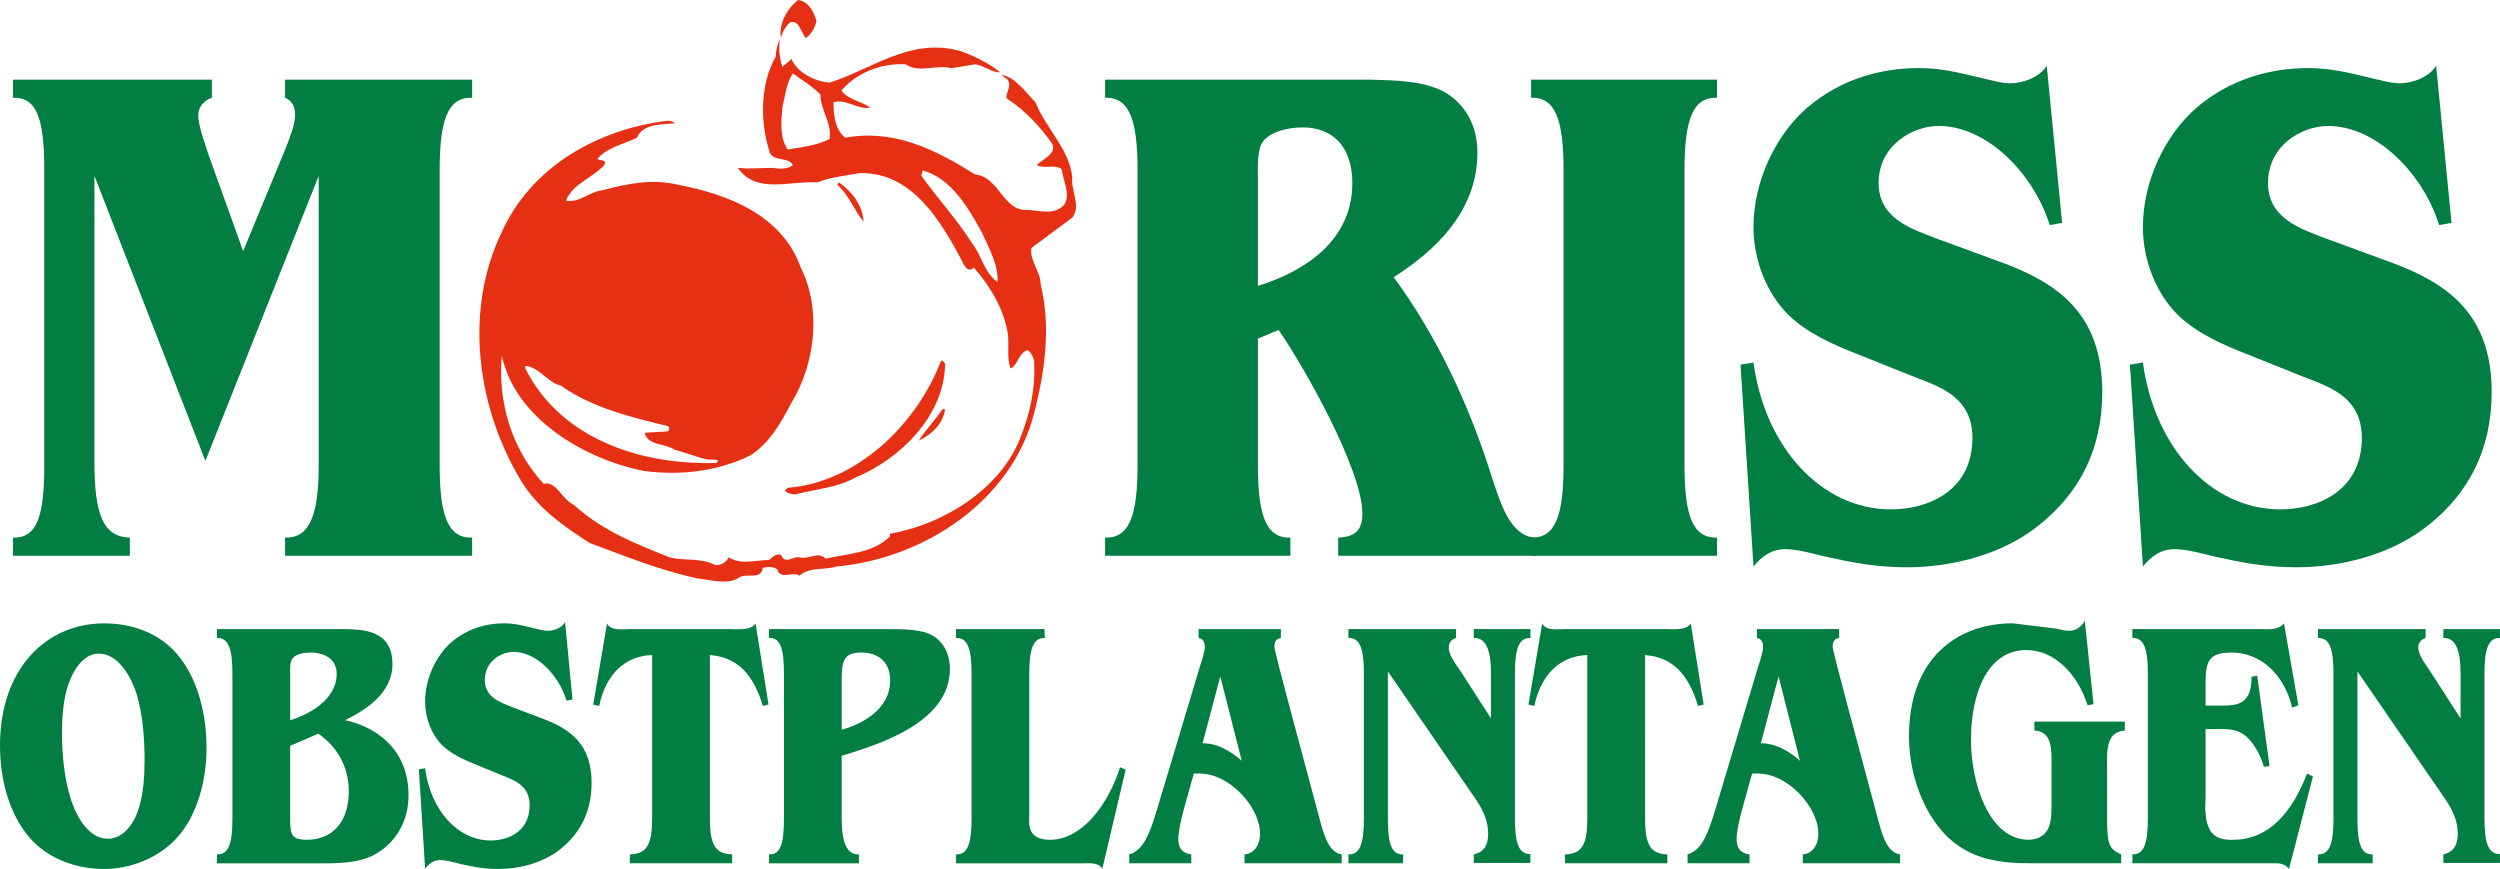
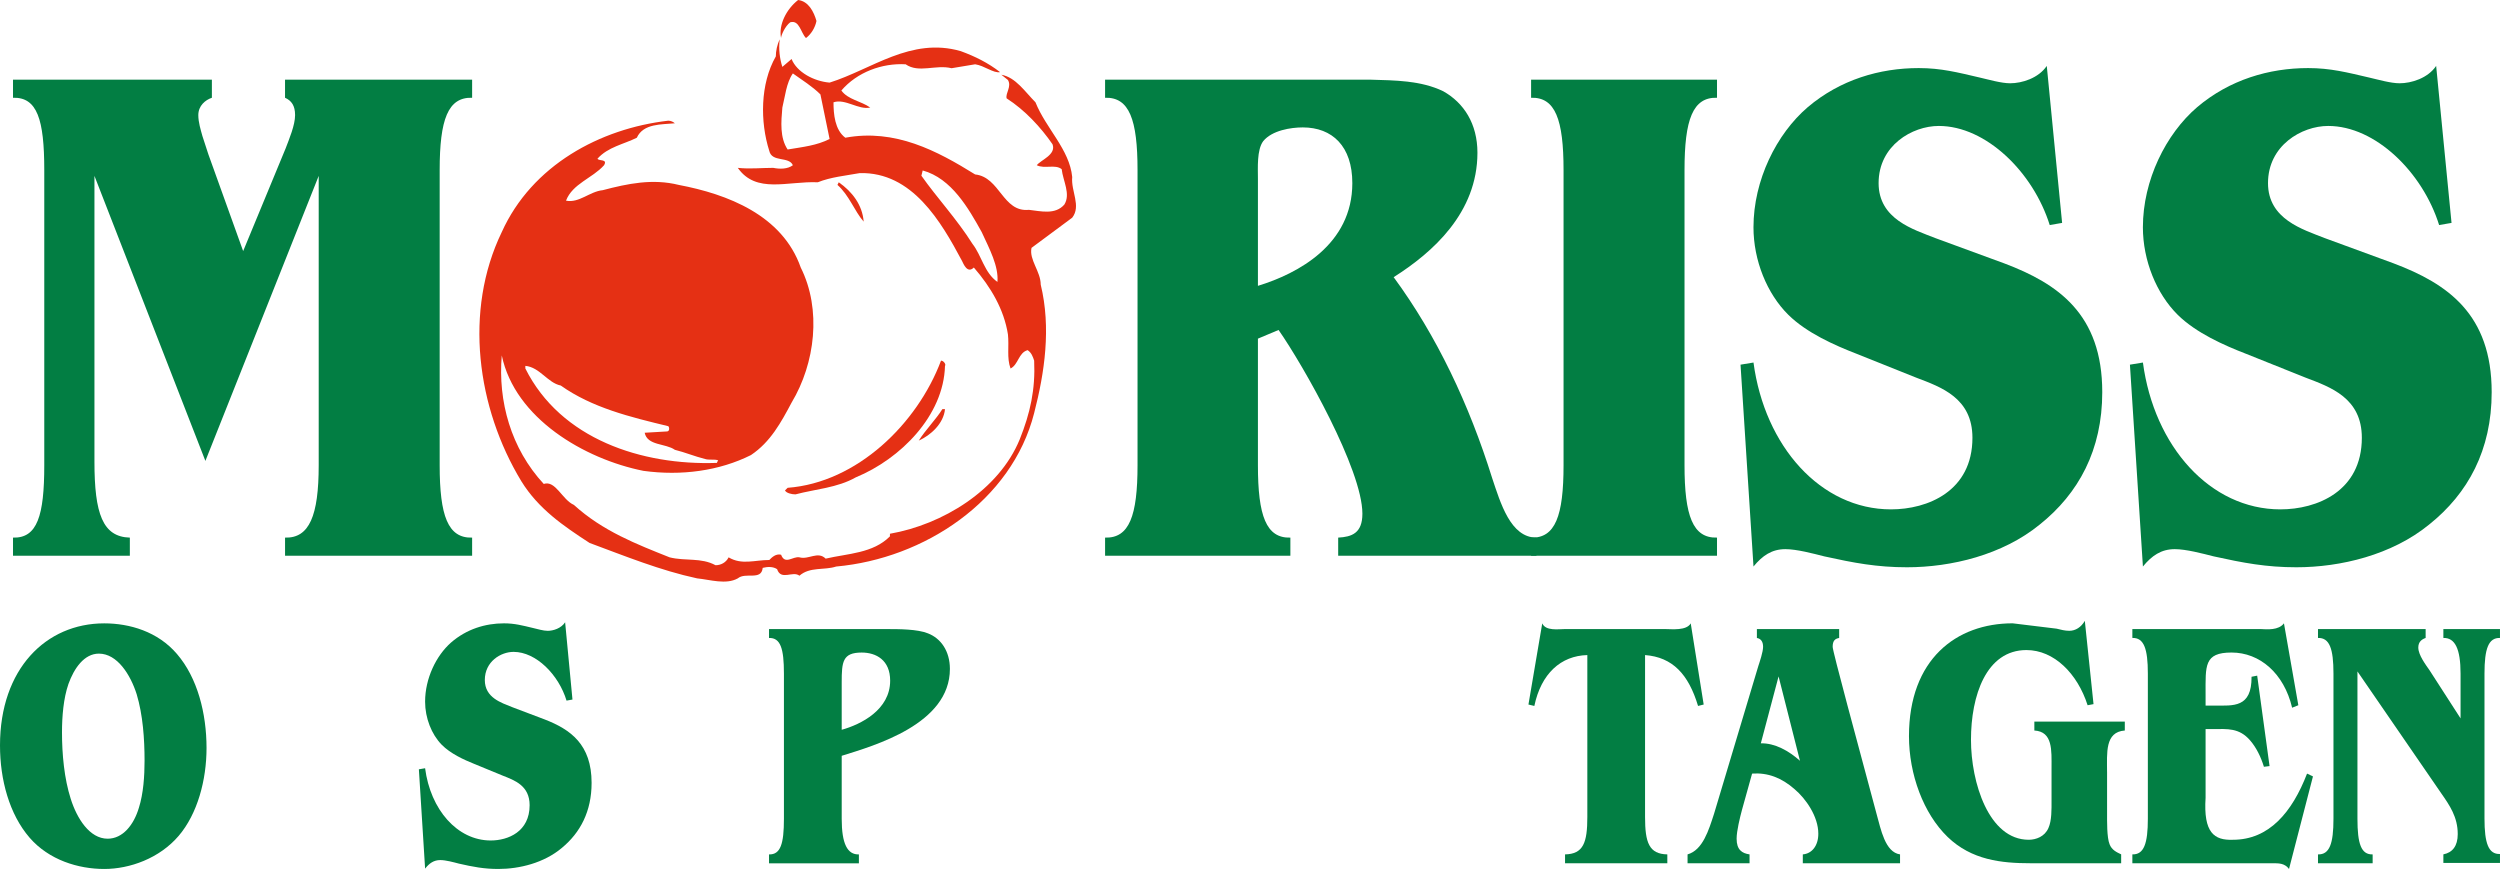
<svg xmlns="http://www.w3.org/2000/svg" version="1.1" id="Ebene_1" x="0px" y="0px" viewBox="0 0 141.668 49.242" enable-background="new 0 0 141.668 49.242" xml:space="preserve">
  <g>
-     <path fill="#027E43" d="M19.556,40.81c1.054-0.523,2.683-1.471,2.683-3.166c0-1.996-1.725-1.977-2.874-1.996h-7.072v0.504   c0.654-0.019,0.877,0.606,0.877,2.018v8.229c0,1.412-0.223,2.037-0.877,2.018v0.504h6.179c1.005,0,2.219-0.061,3.097-0.705   c0.974-0.688,1.581-1.775,1.581-3.168C23.149,42.486,21.344,41.195,19.556,40.81z M16.602,37.281   c0.225-0.262,0.751-0.303,1.023-0.303c0.606,0,1.453,0.264,1.453,1.211c0,1.512-1.677,2.34-2.635,2.621v-2.602   C16.442,37.947,16.41,37.482,16.602,37.281z M17.4,47.587c-0.927,0-0.958-0.301-0.958-1.33v-3.994l1.597-0.686   c0.99,0.686,1.725,1.774,1.725,3.268C19.764,46.66,18.758,47.587,17.4,47.587z" />
    <path fill="#027E43" d="M32.024,35.263c-0.224,0.344-0.67,0.484-0.99,0.484c-0.239,0-0.574-0.1-0.829-0.16   c-0.591-0.141-1.038-0.264-1.645-0.264c-1.054,0-2.123,0.324-3.003,1.09c-0.846,0.746-1.468,2.037-1.468,3.35   c0,0.928,0.367,1.855,0.941,2.439c0.496,0.504,1.245,0.846,1.852,1.09l1.613,0.664c0.671,0.264,1.517,0.566,1.517,1.674   c0,1.494-1.213,1.998-2.204,1.998c-1.898,0-3.417-1.754-3.719-4.094l-0.353,0.061l0.353,5.627c0.238-0.303,0.494-0.484,0.862-0.484   c0.304,0,0.749,0.121,1.054,0.201c0.798,0.182,1.421,0.303,2.234,0.303c1.198,0,2.587-0.342,3.594-1.189   c1.054-0.867,1.691-2.078,1.691-3.691c0-2.178-1.197-3.025-2.65-3.59l-1.867-0.707c-0.591-0.242-1.534-0.523-1.534-1.531   c0-1.051,0.91-1.594,1.629-1.594c1.277,0,2.555,1.291,3.002,2.762l0.336-0.061L32.024,35.263L32.024,35.263z" />
-     <path fill="#027E43" d="M40.228,37.121c1.565,0.121,2.459,1.088,3.003,2.883l0.318-0.08l-0.734-4.6   c-0.239,0.424-1.069,0.324-1.42,0.324h-5.733c-0.337,0-1.07,0.121-1.263-0.324l-0.782,4.6l0.337,0.08   c0.382-1.834,1.5-2.844,3.001-2.883v9.176c0,1.453-0.224,2.098-1.262,2.119v0.504h5.796v-0.504   c-1.038-0.021-1.262-0.666-1.262-2.119V37.121L40.228,37.121z" />
    <path fill="#027E43" d="M53.828,37.906c0-1.008-0.511-1.734-1.246-2.016c-0.591-0.242-1.66-0.242-2.315-0.242h-6.689v0.504   c0.655-0.019,0.845,0.606,0.845,2.018v8.229c0,1.412-0.189,2.037-0.845,2.018v0.504h5.093v-0.504   c-0.654,0.02-0.974-0.605-0.974-2.018v-3.57C49.566,42.244,53.828,41.033,53.828,37.906z M47.697,38.673   c0-1.17,0.048-1.695,1.133-1.695c0.815,0,1.613,0.424,1.613,1.594c0,1.654-1.66,2.48-2.746,2.783V38.673z" />
-     <path fill="#027E43" d="M54.177,35.648v0.504c0.655-0.019,0.878,0.606,0.878,2.018v8.229c0,1.412-0.223,2.037-0.878,2.018v0.504   h7.232c0.304,0,0.879-0.061,1.054,0.322l1.325-5.627l-0.318-0.143c-0.64,2.039-2.108,4.115-3.977,4.115   c-1.34,0-1.166-0.988-1.166-1.391v-8.027c0-1.412,0.225-2.037,0.879-2.018l-0.016-0.504H54.177L54.177,35.648z" />
-     <path fill="#027E43" d="M74.706,46.136c-1.101-4.115-2.489-9.219-2.489-9.48c0-0.344,0.126-0.463,0.366-0.504v-0.504h-4.662v0.504   c0.225,0.041,0.352,0.201,0.352,0.504c0,0.283-0.191,0.848-0.271,1.09l-2.509,8.369c-0.303,0.928-0.639,2.059-1.501,2.301v0.504   h3.514v-0.504c-0.432-0.061-0.734-0.262-0.734-0.889c0-0.443,0.192-1.209,0.303-1.633l0.575-2.057   c0.895-0.063,1.677,0.24,2.411,0.887c0.622,0.525,1.341,1.533,1.341,2.522c0,0.685-0.366,1.129-0.878,1.17v0.504h5.507v-0.504   C75.186,48.294,74.946,46.984,74.706,46.136z M68.146,42.123l1.005-3.793l1.213,4.781C69.726,42.544,68.943,42.103,68.146,42.123z" />
-     <path fill="#027E43" d="M84.491,40.71l-1.757-2.725c-0.207-0.301-0.639-0.865-0.639-1.289c0-0.324,0.191-0.465,0.416-0.545v-0.504   h-6.1v0.504c0.654-0.019,0.877,0.606,0.877,2.018v8.229c0,1.412-0.223,2.037-0.877,2.018v0.504h3.097v-0.504   c-0.653,0.02-0.861-0.605-0.861-2.018v-8.35l4.742,6.896c0.478,0.686,0.94,1.352,0.94,2.32c0,0.686-0.302,1.049-0.813,1.15V48.9   h3.208v-0.506c-0.653,0.021-0.878-0.604-0.878-2.016v-8.209c0-1.412,0.225-2.037,0.878-2.018v-0.504h-3.208v0.504   c0.654-0.019,0.974,0.606,0.974,2.018V40.71L84.491,40.71z" />
    <path fill="#027E43" d="M93.221,37.121c1.565,0.121,2.461,1.088,3.003,2.883l0.319-0.08l-0.734-4.6   c-0.239,0.424-1.07,0.324-1.421,0.324h-5.732c-0.334,0-1.069,0.121-1.261-0.324l-0.782,4.6l0.334,0.08   c0.385-1.834,1.502-2.844,3.003-2.883v9.176c0,1.453-0.224,2.098-1.263,2.119v0.504h5.796v-0.504   c-1.037-0.021-1.262-0.666-1.262-2.119V37.121L93.221,37.121z" />
    <path fill="#027E43" d="M106.343,46.136c-1.101-4.115-2.491-9.219-2.491-9.48c0-0.344,0.127-0.463,0.368-0.504v-0.504h-4.662v0.504   c0.224,0.041,0.351,0.201,0.351,0.504c0,0.283-0.191,0.848-0.271,1.09l-2.508,8.369c-0.302,0.928-0.639,2.059-1.501,2.301v0.504   h3.513v-0.504c-0.43-0.061-0.733-0.262-0.733-0.889c0-0.443,0.191-1.209,0.304-1.633l0.573-2.057   c0.895-0.063,1.678,0.24,2.412,0.887c0.622,0.525,1.341,1.533,1.341,2.522c0,0.685-0.367,1.129-0.879,1.17v0.504h5.51v-0.504   C106.821,48.294,106.582,46.984,106.343,46.136z M99.781,42.123l1.006-3.793l1.212,4.781   C101.361,42.544,100.579,42.103,99.781,42.123z" />
    <path fill="#027E43" d="M119.401,43.736c0-1.068-0.128-2.26,1.006-2.34v-0.504h-5.126v0.504c1.053,0.061,0.974,1.129,0.974,2.117   v1.855c0,0.484,0.016,1.131-0.176,1.553c-0.207,0.484-0.701,0.666-1.117,0.666c-2.267,0-3.272-3.246-3.272-5.666   c0-2.502,0.862-5.084,3.143-5.084c1.566,0,2.892,1.332,3.466,3.127l0.335-0.063l-0.493-4.719c-0.209,0.363-0.529,0.564-0.88,0.564   c-0.24,0-0.479-0.061-0.719-0.121l-2.49-0.303c-3.192,0-5.876,2.037-5.876,6.395c0,2.158,0.815,4.377,2.188,5.709   c1.357,1.311,3.05,1.492,4.694,1.492h5.142v-0.504c-0.256-0.121-0.527-0.242-0.654-0.566c-0.161-0.381-0.144-1.33-0.144-1.773   V43.736L119.401,43.736z" />
    <path fill="#027E43" d="M128.754,48.919c0.351,0,0.702-0.02,0.958,0.322l1.357-5.244l-0.335-0.16   c-0.847,2.197-2.156,3.75-4.198,3.75c-1.07,0.041-1.679-0.402-1.552-2.379v-3.895h0.432c0.8,0,1.47-0.08,2.094,0.646   c0.35,0.404,0.605,0.928,0.78,1.492l0.319-0.039l-0.701-5.125l-0.319,0.063c0.015,1.773-1.039,1.633-2.092,1.633h-0.513v-0.645   c0-1.613-0.094-2.361,1.471-2.361c1.597,0,2.97,1.17,3.433,3.127l0.352-0.141l-0.815-4.641c-0.304,0.404-0.941,0.344-1.34,0.324   h-7.25v0.504c0.654-0.019,0.878,0.606,0.878,2.018v8.229c0,1.412-0.224,2.037-0.878,2.018v0.504H128.754L128.754,48.919z" />
    <path fill="#027E43" d="M139.434,40.71l-1.757-2.725c-0.207-0.301-0.639-0.865-0.639-1.289c0-0.324,0.191-0.465,0.416-0.545v-0.504   h-6.1v0.504c0.654-0.019,0.877,0.606,0.877,2.018v8.229c0,1.412-0.223,2.037-0.877,2.018v0.504h3.097v-0.504   c-0.654,0.02-0.861-0.605-0.861-2.018v-8.35l4.741,6.896c0.479,0.686,0.942,1.352,0.942,2.32c0,0.686-0.303,1.049-0.814,1.15V48.9   h3.208v-0.506c-0.653,0.021-0.878-0.604-0.878-2.016v-8.209c0-1.412,0.225-2.037,0.878-2.018v-0.504h-3.208v0.504   c0.654-0.019,0.974,0.606,0.974,2.018V40.71L139.434,40.71z" />
    <path fill="#027E43" d="M11.639,26.119L18.06,9.967v16.398c0,2.869-0.535,4.141-1.907,4.1v1.025h10.601v-1.025   c-1.37,0.041-1.839-1.23-1.839-4.1V9.639c0-2.87,0.469-4.142,1.839-4.099V4.515H16.152V5.54c0.369,0.163,0.57,0.45,0.57,0.982   c0,0.574-0.335,1.354-0.536,1.887l-2.407,5.82l-1.974-5.492l-0.334-1.025c-0.101-0.369-0.233-0.779-0.233-1.19   c0-0.532,0.4-0.859,0.769-0.982V4.515H0.737V5.54c1.37-0.043,1.772,1.228,1.772,4.099v16.726c0,2.869-0.401,4.141-1.772,4.1v1.025   h6.621v-1.025c-1.539-0.041-2.006-1.354-2.006-4.305V9.967L11.639,26.119L11.639,26.119z" />
    <path fill="#027E43" d="M84.56,27.103c-1.306-4.182-3.145-8.077-5.586-11.397c2.208-1.395,4.748-3.648,4.748-7.051   c0-1.641-0.768-2.828-1.939-3.485c-1.27-0.614-2.741-0.614-4.111-0.655H62.622V5.54c1.37-0.043,1.839,1.228,1.839,4.099v16.726   c0,2.869-0.469,4.141-1.839,4.1v1.025h10.5v-1.025c-1.371,0.041-1.839-1.23-1.839-4.1V19.19l1.17-0.492   c1.405,2.01,4.75,7.913,4.75,10.413c0,1.107-0.604,1.313-1.372,1.354v1.025h11.235v-1.025   C85.596,30.464,85.028,28.496,84.56,27.103z M71.283,16.198v-6.067c0-0.615-0.067-1.64,0.3-2.132   c0.502-0.615,1.573-0.779,2.242-0.779c1.671,0,2.808,1.066,2.808,3.157C76.633,13.86,73.557,15.501,71.283,16.198z" />
    <path fill="#027E43" d="M97.298,30.464c-1.371,0.041-1.841-1.23-1.841-4.1V9.639c0-2.87,0.47-4.142,1.841-4.099V4.515H86.763V5.54   c1.37-0.043,1.839,1.228,1.839,4.099v16.726c0,2.869-0.469,4.141-1.839,4.1v1.025h10.535V30.464L97.298,30.464z" />
    <path fill="#027E43" d="M115.985,3.735c-0.47,0.697-1.406,0.984-2.074,0.984c-0.5,0-1.203-0.205-1.739-0.328   c-1.236-0.287-2.173-0.533-3.444-0.533c-2.206,0-4.447,0.656-6.286,2.214c-1.772,1.517-3.077,4.14-3.077,6.806   c0,1.885,0.77,3.77,1.974,4.96c1.036,1.024,2.608,1.722,3.879,2.214l3.378,1.352c1.404,0.533,3.177,1.148,3.177,3.403   c0,3.035-2.543,4.058-4.615,4.058c-3.979,0-7.156-3.567-7.792-8.321l-0.735,0.121l0.735,11.438   c0.502-0.613,1.036-0.984,1.807-0.984c0.635,0,1.571,0.248,2.207,0.41c1.672,0.369,2.975,0.617,4.682,0.617   c2.508,0,5.418-0.699,7.524-2.42c2.206-1.762,3.544-4.223,3.544-7.503c0-4.428-2.509-6.148-5.552-7.297l-3.911-1.435   c-1.237-0.49-3.211-1.065-3.211-3.114c0-2.132,1.905-3.239,3.412-3.239c2.676,0,5.35,2.624,6.285,5.616l0.702-0.122L115.985,3.735   L115.985,3.735z" />
    <path fill="#027E43" d="M138.05,3.735c-0.468,0.697-1.403,0.984-2.071,0.984c-0.502,0-1.205-0.205-1.741-0.328   c-1.236-0.287-2.173-0.533-3.444-0.533c-2.205,0-4.447,0.656-6.286,2.214c-1.772,1.517-3.076,4.14-3.076,6.806   c0,1.885,0.771,3.77,1.972,4.96c1.037,1.024,2.608,1.722,3.88,2.214l3.377,1.352c1.405,0.533,3.178,1.148,3.178,3.403   c0,3.035-2.542,4.058-4.615,4.058c-3.979,0-7.156-3.567-7.791-8.321l-0.736,0.121l0.736,11.438   c0.502-0.613,1.035-0.984,1.806-0.984c0.635,0,1.571,0.248,2.207,0.41c1.672,0.369,2.977,0.617,4.682,0.617   c2.509,0,5.418-0.699,7.524-2.42c2.207-1.762,3.545-4.223,3.545-7.503c0-4.428-2.51-6.148-5.552-7.297l-3.913-1.435   c-1.236-0.49-3.21-1.065-3.21-3.114c0-2.132,1.907-3.239,3.412-3.239c2.674,0,5.35,2.624,6.285,5.616l0.703-0.122L138.05,3.735   L138.05,3.735z" />
    <path fill="#E53014" d="M46.267,1.189c-0.074,0.372-0.296,0.743-0.594,0.967c-0.298-0.297-0.371-1.041-0.893-0.893   c-0.297,0.223-0.52,0.744-0.52,0.893C44.111,1.412,44.559,0.521,45.227,0C45.82,0.073,46.118,0.669,46.267,1.189L46.267,1.189z" />
    <path fill="#E53014" d="M48.942,12.559c-0.521-0.595-0.816-1.486-1.486-2.081l0.074-0.148   C48.274,10.85,48.867,11.593,48.942,12.559L48.942,12.559z" />
    <path fill="#E53014" d="M53.55,20.733c-0.074,2.823-2.527,5.276-5.054,6.317c-1.04,0.594-2.304,0.668-3.418,0.965   c-0.223,0-0.52-0.074-0.595-0.223l0.149-0.149c3.938-0.297,7.356-3.641,8.693-7.207C53.476,20.437,53.623,20.658,53.55,20.733   L53.55,20.733z" />
    <path fill="#E53014" d="M53.55,23.184c-0.074,0.818-0.817,1.487-1.486,1.784c0.371-0.595,0.966-1.189,1.338-1.784H53.55   L53.55,23.184z" />
    <path fill="#027E43" d="M10.027,37.058c-1.086-1.27-2.683-1.734-4.12-1.734C2.603,35.324,0,37.906,0,42.244   c0,1.936,0.526,3.893,1.677,5.225c1.101,1.27,2.763,1.773,4.231,1.773c1.453,0,3.129-0.605,4.216-1.875   c1.069-1.252,1.58-3.168,1.58-4.982C11.703,40.427,11.192,38.41,10.027,37.058z M7.871,45.773c-0.288,0.969-0.91,1.754-1.772,1.754   c-1.022,0-1.74-1.148-2.091-2.258c-0.368-1.15-0.495-2.521-0.495-3.771c0-0.889,0.08-1.916,0.367-2.744   c0.319-0.887,0.894-1.715,1.724-1.715c1.039,0,1.788,1.191,2.141,2.301c0.351,1.17,0.447,2.52,0.447,3.772   C8.191,43.978,8.127,44.966,7.871,45.773z" />
-     <path fill="#E53014" d="M60.759,12.336c0.519-0.669-0.075-1.486,0-2.304c-0.149-1.561-1.487-2.75-2.082-4.236   c-0.595-0.594-1.114-1.412-1.933-1.561l0.372,0.297c0.224,0.372-0.147,0.744-0.074,1.041c1.04,0.668,1.933,1.635,2.602,2.602   c0.222,0.594-0.669,0.891-0.893,1.188c0.446,0.224,1.04-0.073,1.412,0.224c0.075,0.669,0.521,1.412,0.149,2.007   c-0.522,0.594-1.338,0.371-2.007,0.297c-1.486,0.149-1.635-1.857-3.047-2.006c-2.155-1.338-4.532-2.602-7.357-2.081   c-0.594-0.446-0.669-1.338-0.669-2.007c0.669-0.223,1.413,0.445,2.082,0.298c-0.522-0.372-1.264-0.446-1.636-0.966   c0.892-1.041,2.304-1.561,3.642-1.486c0.743,0.52,1.709,0,2.602,0.223l1.337-0.223c0.52,0.074,1.041,0.52,1.412,0.445   c-0.668-0.52-1.412-0.892-2.229-1.19c-2.824-0.816-5.053,1.041-7.431,1.783c-0.893-0.074-1.858-0.594-2.155-1.337L44.334,3.79   c-0.147-0.446-0.223-1.041-0.147-1.56c-0.15,0.297-0.223,0.668-0.223,0.966c-0.893,1.56-0.893,3.716-0.372,5.351   c0.148,0.669,1.114,0.297,1.338,0.816c-0.297,0.224-0.743,0.224-1.115,0.149c-0.669,0-1.337,0.074-2.006,0   c1.04,1.486,2.824,0.743,4.532,0.817c0.743-0.297,1.56-0.371,2.379-0.52c2.972-0.074,4.606,2.749,5.796,4.979   c0.075,0.148,0.298,0.742,0.669,0.371c0.966,1.115,1.71,2.378,1.932,3.79c0.074,0.669-0.074,1.338,0.148,1.933   c0.447-0.224,0.447-0.893,0.967-1.041c0.222,0.148,0.297,0.372,0.371,0.596c0.074,1.634-0.223,2.972-0.817,4.458   c-1.188,2.898-4.384,4.832-7.356,5.351v0.148c-0.966,0.967-2.378,0.967-3.642,1.262c-0.446-0.443-0.967,0.076-1.485-0.074   c-0.372-0.072-0.818,0.447-1.041-0.148c-0.297-0.072-0.521,0.148-0.669,0.299c-0.817,0-1.561,0.297-2.304-0.15   c-0.148,0.299-0.445,0.447-0.742,0.447c-0.818-0.447-1.71-0.223-2.601-0.447c-1.858-0.742-3.79-1.484-5.425-2.971   c-0.669-0.297-1.04-1.412-1.709-1.189c-1.858-2.008-2.601-4.682-2.378-7.284c0.743,3.567,4.681,5.872,8.024,6.542   c2.156,0.297,4.312,0,6.095-0.893c1.113-0.743,1.709-1.858,2.304-2.973c1.337-2.229,1.709-5.276,0.519-7.654   c-1.041-2.973-4.16-4.161-6.91-4.682c-1.487-0.371-2.899-0.074-4.311,0.298c-0.744,0.074-1.338,0.743-2.081,0.594   c0.371-0.966,1.486-1.263,2.155-2.007c0.223-0.371-0.297-0.223-0.372-0.371c0.595-0.668,1.486-0.816,2.23-1.189   c0.37-0.817,1.411-0.743,2.154-0.817c-0.075-0.074-0.223-0.148-0.372-0.148c-3.863,0.445-7.728,2.525-9.437,6.316   c-2.155,4.459-1.412,9.957,1.114,14.12c0.966,1.561,2.378,2.527,3.863,3.492c2.008,0.744,4.015,1.561,6.095,2.008   c0.742,0.074,1.635,0.371,2.304,0c0.446-0.373,1.337,0.148,1.412-0.596c0.297-0.074,0.594-0.074,0.816,0.074   c0.224,0.67,0.893,0.074,1.265,0.371c0.595-0.52,1.412-0.297,2.08-0.52c4.979-0.447,9.958-3.715,11.221-8.695   c0.595-2.304,0.967-4.831,0.372-7.282c0-0.743-0.669-1.412-0.521-2.081L60.759,12.336z M47.011,7.877   c-0.744,0.372-1.487,0.446-2.378,0.595c-0.446-0.669-0.372-1.561-0.299-2.378c0.149-0.595,0.225-1.413,0.596-1.933   c0.52,0.371,1.115,0.743,1.561,1.189C46.49,6.241,47.158,6.985,47.011,7.877z M55.109,13.821c-0.891-1.412-2.006-2.601-2.896-3.863   l0.073-0.298c1.636,0.446,2.602,2.155,3.345,3.493c0.445,0.965,0.966,1.932,0.891,2.823C55.778,15.457,55.631,14.491,55.109,13.821   z M29.77,20.733c0.817,0.074,1.264,0.965,2.007,1.114c1.783,1.263,3.94,1.784,6.093,2.304c0.075,0.074,0.075,0.297-0.073,0.297   l-1.265,0.074c0.149,0.743,1.19,0.595,1.71,0.967c0.595,0.149,1.115,0.371,1.709,0.52c0.224,0.074,0.521,0,0.743,0.074   l-0.074,0.148c-4.235,0.149-8.843-1.337-10.85-5.35V20.733z" />
+     <path fill="#E53014" d="M60.759,12.336c0.519-0.669-0.075-1.486,0-2.304c-0.149-1.561-1.487-2.75-2.082-4.236   c-0.595-0.594-1.114-1.412-1.933-1.561l0.372,0.297c0.224,0.372-0.147,0.744-0.074,1.041c1.04,0.668,1.933,1.635,2.602,2.602   c0.222,0.594-0.669,0.891-0.893,1.188c0.446,0.224,1.04-0.073,1.412,0.224c0.075,0.669,0.521,1.412,0.149,2.007   c-0.522,0.594-1.338,0.371-2.007,0.297c-1.486,0.149-1.635-1.857-3.047-2.006c-2.155-1.338-4.532-2.602-7.357-2.081   c-0.594-0.446-0.669-1.338-0.669-2.007c0.669-0.223,1.413,0.445,2.082,0.298c-0.522-0.372-1.264-0.446-1.636-0.966   c0.892-1.041,2.304-1.561,3.642-1.486c0.743,0.52,1.709,0,2.602,0.223l1.337-0.223c0.52,0.074,1.041,0.52,1.412,0.445   c-0.668-0.52-1.412-0.892-2.229-1.19c-2.824-0.816-5.053,1.041-7.431,1.783c-0.893-0.074-1.858-0.594-2.155-1.337L44.334,3.79   c-0.147-0.446-0.223-1.041-0.147-1.56c-0.15,0.297-0.223,0.668-0.223,0.966c-0.893,1.56-0.893,3.716-0.372,5.351   c0.148,0.669,1.114,0.297,1.338,0.816c-0.297,0.224-0.743,0.224-1.115,0.149c-0.669,0-1.337,0.074-2.006,0   c1.04,1.486,2.824,0.743,4.532,0.817c0.743-0.297,1.56-0.371,2.379-0.52c2.972-0.074,4.606,2.749,5.796,4.979   c0.075,0.148,0.298,0.742,0.669,0.371c0.966,1.115,1.71,2.378,1.932,3.79c0.074,0.669-0.074,1.338,0.148,1.933   c0.447-0.224,0.447-0.893,0.967-1.041c0.222,0.148,0.297,0.372,0.371,0.596c0.074,1.634-0.223,2.972-0.817,4.458   c-1.188,2.898-4.384,4.832-7.356,5.351v0.148c-0.966,0.967-2.378,0.967-3.642,1.262c-0.446-0.443-0.967,0.076-1.485-0.074   c-0.372-0.072-0.818,0.447-1.041-0.148c-0.297-0.072-0.521,0.148-0.669,0.299c-0.817,0-1.561,0.297-2.304-0.15   c-0.148,0.299-0.445,0.447-0.742,0.447c-0.818-0.447-1.71-0.223-2.601-0.447c-1.858-0.742-3.79-1.484-5.425-2.971   c-0.669-0.297-1.04-1.412-1.709-1.189c-1.858-2.008-2.601-4.682-2.378-7.284c0.743,3.567,4.681,5.872,8.024,6.542   c2.156,0.297,4.312,0,6.095-0.893c1.113-0.743,1.709-1.858,2.304-2.973c1.337-2.229,1.709-5.276,0.519-7.654   c-1.041-2.973-4.16-4.161-6.91-4.682c-1.487-0.371-2.899-0.074-4.311,0.298c-0.744,0.074-1.338,0.743-2.081,0.594   c0.371-0.966,1.486-1.263,2.155-2.007c0.223-0.371-0.297-0.223-0.372-0.371c0.595-0.668,1.486-0.816,2.23-1.189   c0.37-0.817,1.411-0.743,2.154-0.817c-0.075-0.074-0.223-0.148-0.372-0.148c-3.863,0.445-7.728,2.525-9.437,6.316   c-2.155,4.459-1.412,9.957,1.114,14.12c0.966,1.561,2.378,2.527,3.863,3.492c2.008,0.744,4.015,1.561,6.095,2.008   c0.742,0.074,1.635,0.371,2.304,0c0.446-0.373,1.337,0.148,1.412-0.596c0.297-0.074,0.594-0.074,0.816,0.074   c0.224,0.67,0.893,0.074,1.265,0.371c0.595-0.52,1.412-0.297,2.08-0.52c4.979-0.447,9.958-3.715,11.221-8.695   c0.595-2.304,0.967-4.831,0.372-7.282c0-0.743-0.669-1.412-0.521-2.081L60.759,12.336z M47.011,7.877   c-0.744,0.372-1.487,0.446-2.378,0.595c-0.446-0.669-0.372-1.561-0.299-2.378c0.149-0.595,0.225-1.413,0.596-1.933   c0.52,0.371,1.115,0.743,1.561,1.189z M55.109,13.821c-0.891-1.412-2.006-2.601-2.896-3.863   l0.073-0.298c1.636,0.446,2.602,2.155,3.345,3.493c0.445,0.965,0.966,1.932,0.891,2.823C55.778,15.457,55.631,14.491,55.109,13.821   z M29.77,20.733c0.817,0.074,1.264,0.965,2.007,1.114c1.783,1.263,3.94,1.784,6.093,2.304c0.075,0.074,0.075,0.297-0.073,0.297   l-1.265,0.074c0.149,0.743,1.19,0.595,1.71,0.967c0.595,0.149,1.115,0.371,1.709,0.52c0.224,0.074,0.521,0,0.743,0.074   l-0.074,0.148c-4.235,0.149-8.843-1.337-10.85-5.35V20.733z" />
  </g>
</svg>